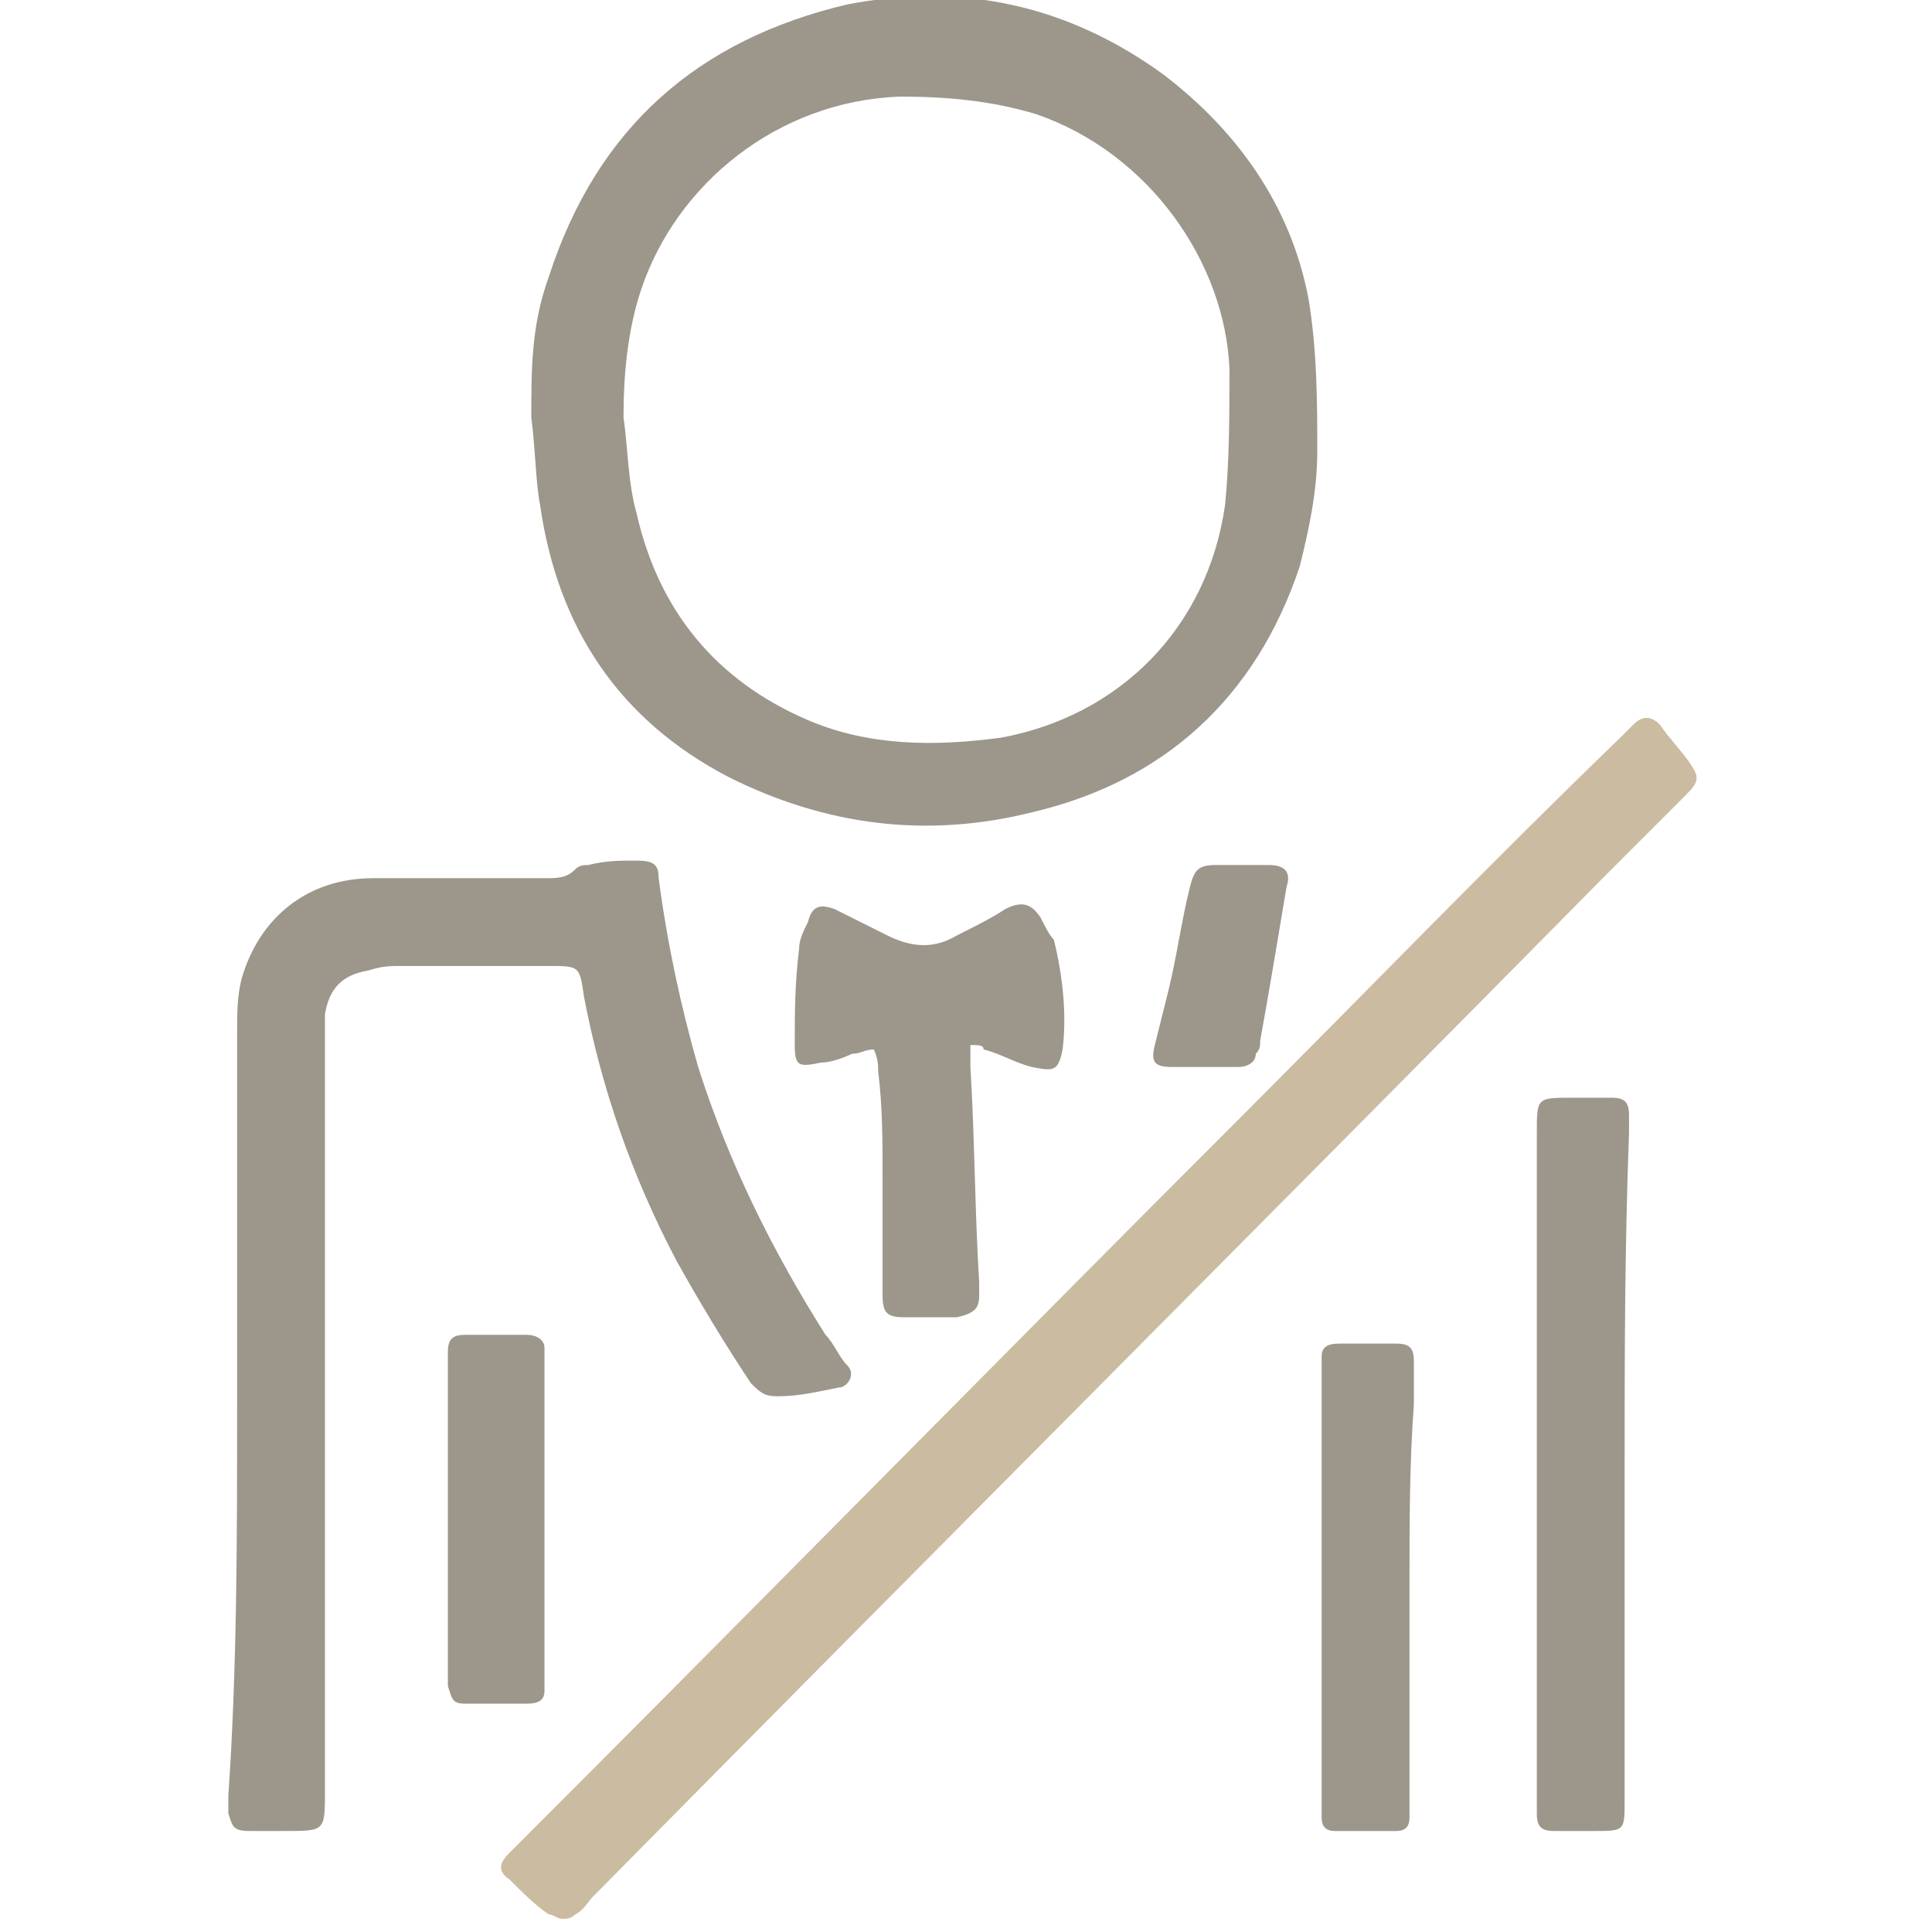
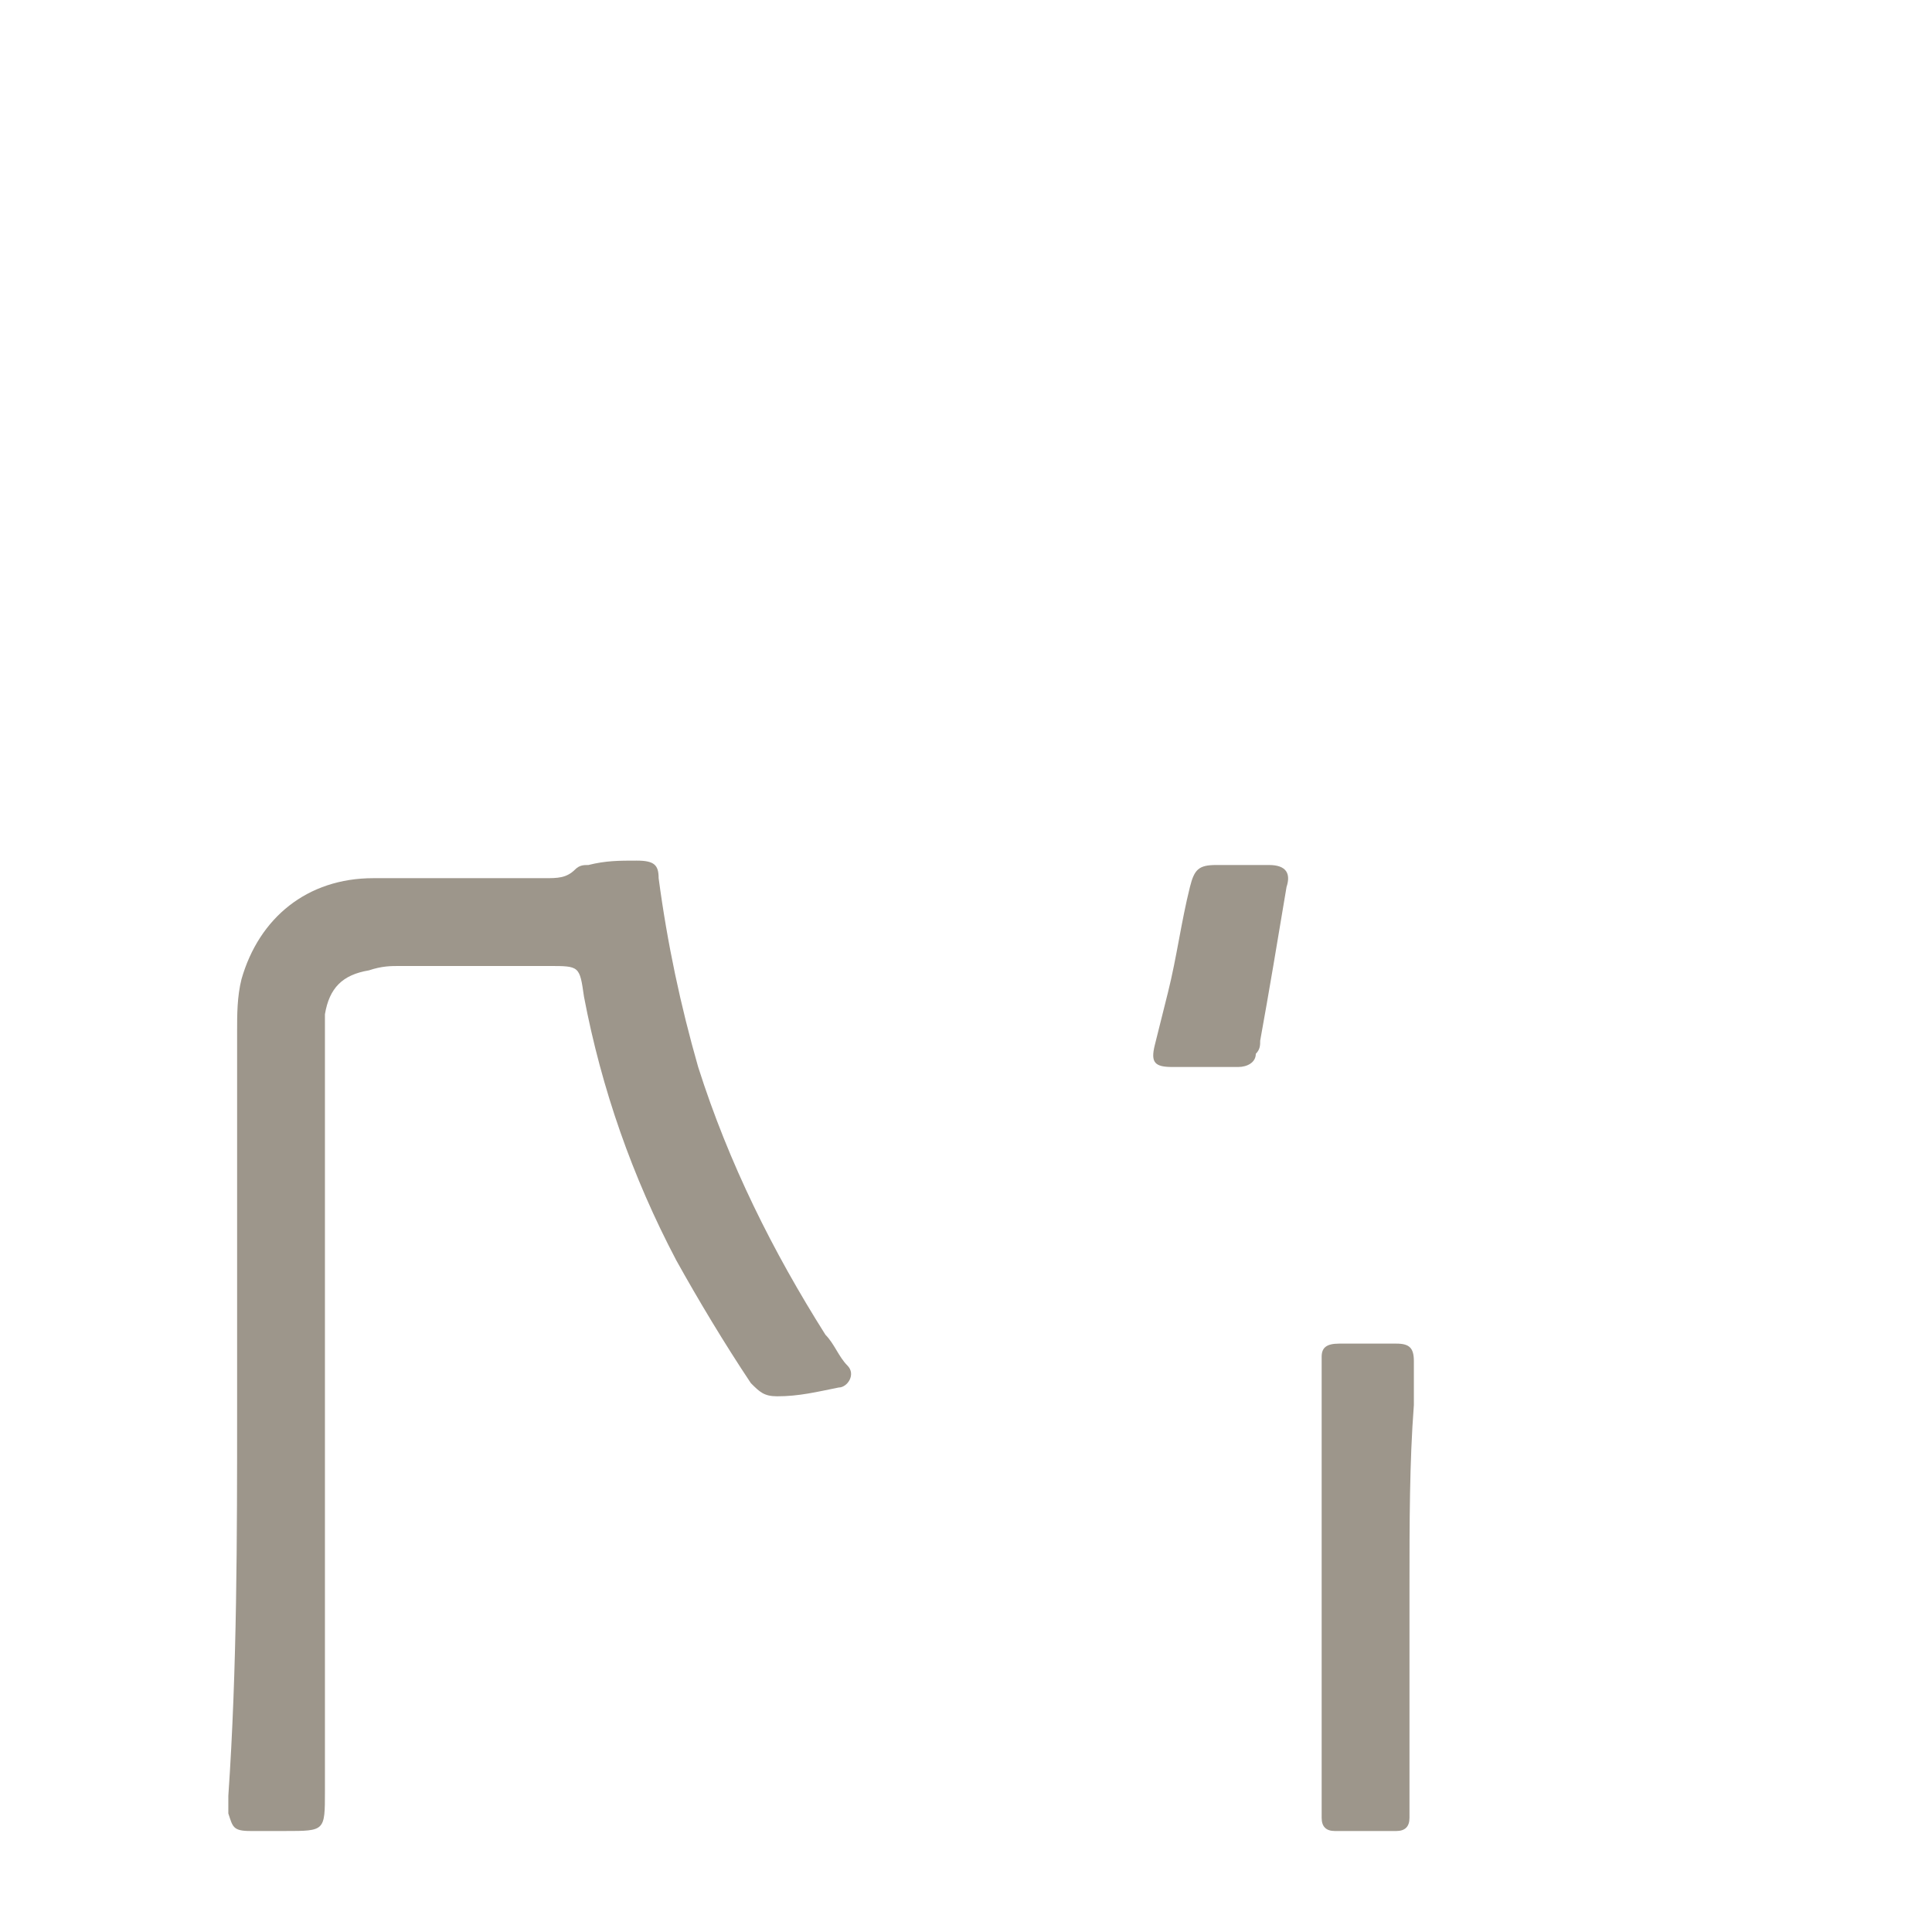
<svg xmlns="http://www.w3.org/2000/svg" id="Layer_1" x="0px" y="0px" viewBox="0 0 44 44" style="enable-background:new 0 0 44 44;" xml:space="preserve">
  <style type="text/css">	.st0{fill:#9D968B;}	.st1{fill:#CBBBA0;}</style>
  <g>
-     <path class="st0" d="M12.1,9.5c0-1.1,0-2.1,0.4-3.2c1.1-3.4,3.4-5.4,6.8-6.2c2.6-0.5,5,0,7.2,1.6c1.7,1.3,2.9,3,3.3,5.1  c0.2,1.2,0.2,2.4,0.2,3.5c0,0.9-0.2,1.8-0.4,2.6c-1,3-3.1,4.9-6.1,5.6c-2.4,0.6-4.7,0.3-6.9-0.8c-2.5-1.3-3.9-3.4-4.3-6.2  C12.2,11,12.2,10.3,12.1,9.5z M14.2,9.5c0.1,0.7,0.1,1.5,0.3,2.2c0.5,2.2,1.8,3.8,3.9,4.7c1.4,0.6,2.9,0.6,4.4,0.4  c2.7-0.5,4.7-2.5,5.1-5.3c0.1-1,0.1-2.1,0.1-3.1c-0.1-2.4-1.8-4.9-4.4-5.8c-1-0.3-2-0.4-3.1-0.4c-2.8,0.1-5.1,2-5.9,4.4  C14.3,7.5,14.2,8.5,14.2,9.5z" />
    <path class="st0" d="M5.4,32.1c0-2.9,0-5.7,0-8.6c0-0.4,0-0.8,0.1-1.2c0.4-1.4,1.5-2.3,3-2.3c1.3,0,2.6,0,3.9,0  c0.3,0,0.5,0,0.7-0.2c0.1-0.1,0.2-0.1,0.3-0.1c0.4-0.1,0.7-0.1,1.1-0.1c0.4,0,0.5,0.1,0.5,0.4c0.2,1.5,0.5,2.9,0.9,4.3  c0.7,2.2,1.7,4.2,2.9,6.1c0.2,0.2,0.3,0.5,0.5,0.7c0.2,0.2,0,0.5-0.2,0.5c-0.5,0.1-0.9,0.2-1.4,0.2c-0.3,0-0.4-0.1-0.6-0.3  c-0.6-0.9-1.2-1.9-1.7-2.8c-1-1.9-1.7-3.9-2.1-6c-0.1-0.7-0.1-0.7-0.8-0.7c-1.1,0-2.3,0-3.4,0c-0.2,0-0.4,0-0.7,0.1  c-0.6,0.1-0.9,0.4-1,1c0,0.3,0,0.6,0,0.9c0,5.6,0,11.2,0,16.8c0,0.9,0,0.9-0.9,0.9c-0.3,0-0.5,0-0.8,0c-0.4,0-0.4-0.1-0.5-0.4  c0-0.1,0-0.3,0-0.4C5.4,38,5.4,35,5.4,32.1C5.4,32.1,5.4,32.1,5.4,32.1z" />
-     <path class="st1" d="M12.8,43.7c-0.1,0-0.2-0.1-0.3-0.1c-0.3-0.2-0.6-0.5-0.9-0.8c-0.3-0.2-0.2-0.4,0-0.6c0.1-0.1,0.2-0.2,0.3-0.3  c5.5-5.5,10.9-11,16.4-16.5c2.9-2.9,5.7-5.8,8.6-8.6c0.1-0.1,0.2-0.2,0.3-0.3c0.2-0.2,0.4-0.2,0.6,0c0.2,0.3,0.5,0.6,0.7,0.9  c0.2,0.3,0.2,0.4-0.1,0.7c-0.6,0.6-1.2,1.2-1.8,1.8c-7.7,7.8-15.4,15.5-23.1,23.3c-0.1,0.1-0.2,0.3-0.4,0.4  C13,43.7,12.9,43.7,12.8,43.7z" />
-     <path class="st0" d="M37,33.4c0,2.5,0,5.1,0,7.6c0,0.7,0,0.7-0.7,0.7c-0.3,0-0.6,0-0.9,0c-0.3,0-0.4-0.1-0.4-0.4c0-0.1,0-0.2,0-0.3  c0-5.1,0-10.1,0-15.2c0-0.8,0-0.8,0.8-0.8c0.3,0,0.6,0,0.9,0c0.3,0,0.4,0.1,0.4,0.4c0,0.1,0,0.3,0,0.4C37,28.5,37,30.9,37,33.4z" />
-     <path class="st0" d="M22.1,23.8c0,0.2,0,0.3,0,0.5c0.1,1.6,0.1,3.3,0.2,4.9c0,0.1,0,0.2,0,0.3c0,0.3-0.1,0.4-0.5,0.5  c-0.4,0-0.8,0-1.2,0c-0.4,0-0.5-0.1-0.5-0.5c0-0.9,0-1.8,0-2.7c0-0.8,0-1.6-0.1-2.4c0-0.1,0-0.3-0.1-0.5c-0.2,0-0.3,0.1-0.5,0.1  c-0.2,0.1-0.5,0.2-0.7,0.2c-0.5,0.1-0.6,0.1-0.6-0.4c0-0.7,0-1.4,0.1-2.2c0-0.2,0.1-0.4,0.2-0.6c0.1-0.4,0.3-0.4,0.6-0.3  c0.4,0.2,0.8,0.4,1.2,0.6c0.6,0.3,1.1,0.3,1.6,0c0.4-0.2,0.8-0.4,1.1-0.6c0.4-0.2,0.6-0.1,0.8,0.2c0.1,0.2,0.2,0.4,0.3,0.5  c0.2,0.8,0.3,1.7,0.2,2.5c-0.1,0.5-0.2,0.5-0.7,0.4c-0.4-0.1-0.7-0.3-1.1-0.4C22.4,23.8,22.3,23.8,22.1,23.8z" />
    <path class="st0" d="M32.1,36.2c0,1.6,0,3.2,0,4.8c0,0.1,0,0.3,0,0.4c0,0.2-0.1,0.3-0.3,0.3c-0.5,0-0.9,0-1.4,0  c-0.2,0-0.3-0.1-0.3-0.3c0-0.1,0-0.2,0-0.3c0-3.3,0-6.6,0-9.9c0-0.1,0-0.2,0-0.3c0-0.2,0.1-0.3,0.4-0.3c0.4,0,0.9,0,1.3,0  c0.3,0,0.4,0.1,0.4,0.4c0,0.3,0,0.7,0,1C32.1,33.3,32.1,34.7,32.1,36.2z" />
-     <path class="st0" d="M12.4,34.7c0,1.1,0,2.3,0,3.4c0,0.1,0,0.3,0,0.4c0,0.2-0.1,0.3-0.4,0.3c-0.5,0-0.9,0-1.4,0  c-0.3,0-0.3-0.1-0.4-0.4c0-0.1,0-0.2,0-0.3c0-2.3,0-4.7,0-7c0-0.1,0-0.2,0-0.3c0-0.3,0.1-0.4,0.4-0.4c0.5,0,0.9,0,1.4,0  c0.2,0,0.4,0.1,0.4,0.3c0,0.1,0,0.3,0,0.4C12.4,32.4,12.4,33.6,12.4,34.7z" />
    <path class="st0" d="M27.4,24.3c-0.2,0-0.4,0-0.7,0c-0.4,0-0.5-0.1-0.4-0.5c0.1-0.4,0.2-0.8,0.3-1.2c0.2-0.8,0.3-1.6,0.5-2.4  c0.1-0.4,0.2-0.5,0.6-0.5c0.4,0,0.8,0,1.2,0c0.4,0,0.5,0.2,0.4,0.5c-0.2,1.2-0.4,2.4-0.6,3.5c0,0.1,0,0.2-0.1,0.3  c0,0.2-0.2,0.3-0.4,0.3C27.9,24.3,27.6,24.3,27.4,24.3C27.4,24.3,27.4,24.3,27.4,24.3z" />
  </g>
</svg>